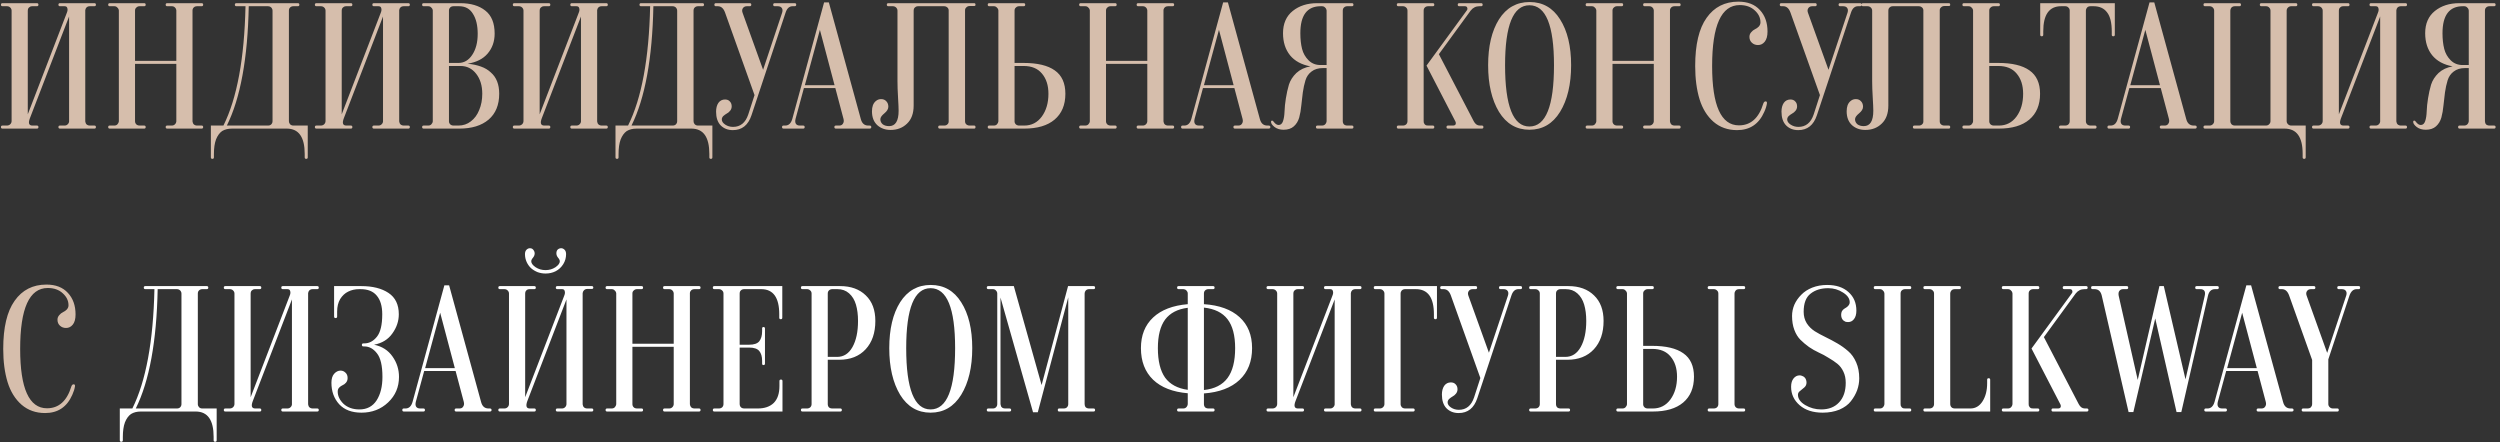
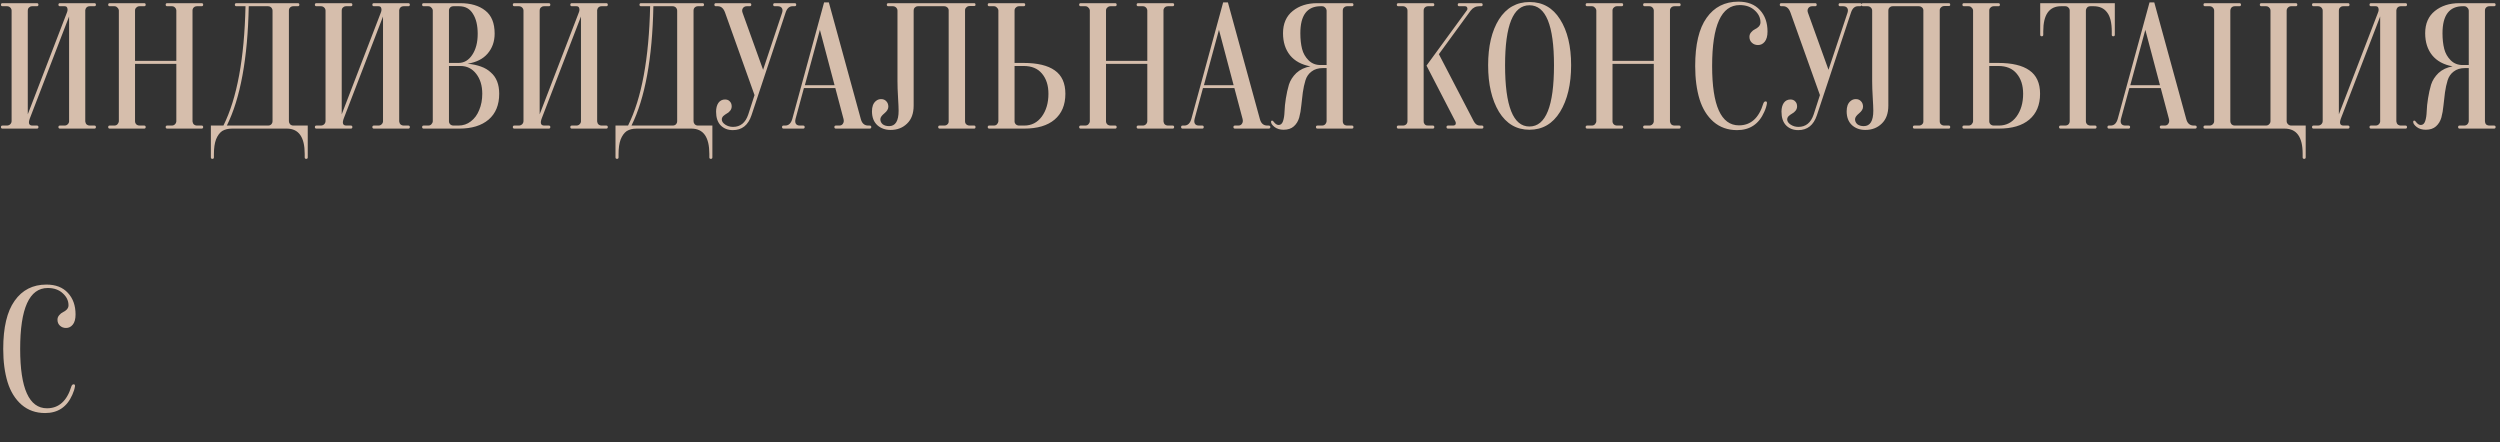
<svg xmlns="http://www.w3.org/2000/svg" width="486" height="86" viewBox="0 0 486 86" fill="none">
  <rect x="0" y="0" width="486" height="86" fill="#333333" stroke="none" />
  <path d="M18.351 24.408C18.548 24.408 18.647 24.507 18.647 24.704C18.647 24.901 18.548 25 18.351 25H16.575H11.654C11.457 25 11.358 24.901 11.358 24.704C11.358 24.507 11.457 24.408 11.654 24.408H12.542C12.789 24.408 12.986 24.334 13.134 24.186C13.307 24.038 13.405 23.853 13.43 23.631V3.207L5.808 23.002C5.463 23.915 5.611 24.383 6.252 24.408H6.289H7.177C7.374 24.408 7.473 24.507 7.473 24.704C7.473 24.901 7.374 25 7.177 25H0.48C0.283 25 0.184 24.901 0.184 24.704C0.184 24.507 0.283 24.408 0.48 24.408H1.331C1.602 24.408 1.824 24.322 1.997 24.149C2.17 23.976 2.256 23.767 2.256 23.52V2.06C2.256 1.838 2.17 1.641 1.997 1.468C1.824 1.295 1.602 1.209 1.331 1.209H0.48C0.283 1.209 0.184 1.11 0.184 0.913C0.184 0.716 0.283 0.617 0.48 0.617H7.177C7.374 0.617 7.473 0.716 7.473 0.913C7.473 1.11 7.374 1.209 7.177 1.209H6.289C6.141 1.209 6.005 1.234 5.882 1.283C5.783 1.332 5.697 1.394 5.623 1.468C5.549 1.542 5.487 1.641 5.438 1.764C5.413 1.863 5.401 1.961 5.401 2.06V22.225L12.986 2.504C13.134 2.159 13.171 1.863 13.097 1.616C13.048 1.345 12.863 1.209 12.542 1.209H11.654C11.457 1.209 11.358 1.11 11.358 0.913C11.358 0.716 11.457 0.617 11.654 0.617H13.43H18.351C18.548 0.617 18.647 0.716 18.647 0.913C18.647 1.11 18.548 1.209 18.351 1.209H17.463C17.216 1.209 17.007 1.283 16.834 1.431C16.686 1.579 16.6 1.764 16.575 1.986V23.594C16.6 23.841 16.686 24.038 16.834 24.186C17.007 24.334 17.216 24.408 17.463 24.408H18.351ZM39.2 24.408C39.397 24.408 39.496 24.507 39.496 24.704C39.496 24.901 39.397 25 39.2 25H37.424H32.503C32.305 25 32.207 24.901 32.207 24.704C32.207 24.507 32.305 24.408 32.503 24.408H33.391C33.637 24.408 33.835 24.334 33.983 24.186C34.155 24.038 34.254 23.841 34.279 23.594V12.42H26.25V13.456V23.594C26.25 23.742 26.287 23.878 26.361 24.001C26.435 24.124 26.533 24.223 26.657 24.297C26.805 24.371 26.965 24.408 27.138 24.408H28.026C28.223 24.408 28.322 24.507 28.322 24.704C28.322 24.901 28.223 25 28.026 25H21.329C21.131 25 21.033 24.901 21.033 24.704C21.033 24.507 21.131 24.408 21.329 24.408H22.217C22.463 24.408 22.661 24.334 22.809 24.186C22.981 24.013 23.08 23.816 23.105 23.594V2.023C23.08 1.801 22.981 1.616 22.809 1.468C22.661 1.295 22.463 1.209 22.217 1.209H21.329C21.131 1.209 21.033 1.11 21.033 0.913C21.033 0.716 21.131 0.617 21.329 0.617H28.026C28.223 0.617 28.322 0.716 28.322 0.913C28.322 1.11 28.223 1.209 28.026 1.209H27.138C26.891 1.209 26.681 1.295 26.509 1.468C26.336 1.616 26.25 1.801 26.25 2.023V11.828H34.279V2.023C34.254 1.776 34.155 1.579 33.983 1.431C33.835 1.283 33.637 1.209 33.391 1.209H32.503C32.305 1.209 32.207 1.11 32.207 0.913C32.207 0.716 32.305 0.617 32.503 0.617H34.279H39.2C39.397 0.617 39.496 0.716 39.496 0.913C39.496 1.11 39.397 1.209 39.2 1.209H38.312C38.139 1.209 37.979 1.246 37.831 1.32C37.707 1.394 37.609 1.493 37.535 1.616C37.461 1.739 37.424 1.863 37.424 1.986V23.594C37.448 23.841 37.535 24.038 37.683 24.186C37.855 24.334 38.065 24.408 38.312 24.408H39.2ZM59.826 24.408V29.958V30.587C59.826 30.784 59.728 30.883 59.53 30.883C59.333 30.883 59.234 30.784 59.234 30.587V29.921C59.234 26.665 58.087 25.025 55.793 25H45.1C44.336 25 43.694 25.16 43.176 25.481C42.683 25.826 42.288 26.369 41.992 27.109C41.721 27.849 41.585 28.799 41.585 29.958V30.587C41.585 30.784 41.487 30.883 41.289 30.883C41.092 30.883 40.993 30.784 40.993 30.587V29.292V24.408H43.435C46.075 19.105 47.505 11.372 47.727 1.209H45.951C45.754 1.209 45.655 1.11 45.655 0.913C45.655 0.716 45.754 0.617 45.951 0.617H57.902C58.1 0.617 58.198 0.716 58.198 0.913C58.198 1.11 58.1 1.209 57.902 1.209H57.051C56.78 1.209 56.558 1.295 56.385 1.468C56.237 1.616 56.163 1.813 56.163 2.06V23.557C56.163 23.779 56.237 23.976 56.385 24.149C56.558 24.322 56.768 24.408 57.014 24.408H59.826ZM52.093 24.408C52.365 24.408 52.574 24.334 52.722 24.186C52.895 24.013 52.981 23.804 52.981 23.557V2.06C52.981 1.912 52.944 1.776 52.87 1.653C52.796 1.505 52.685 1.394 52.537 1.32C52.414 1.246 52.266 1.209 52.093 1.209H48.356C48.159 11.347 46.741 19.08 44.101 24.408H45.729H52.093ZM79.379 24.408C79.577 24.408 79.675 24.507 79.675 24.704C79.675 24.901 79.577 25 79.379 25H77.603H72.682C72.485 25 72.386 24.901 72.386 24.704C72.386 24.507 72.485 24.408 72.682 24.408H73.57C73.817 24.408 74.014 24.334 74.162 24.186C74.335 24.038 74.434 23.853 74.458 23.631V3.207L66.836 23.002C66.491 23.915 66.639 24.383 67.28 24.408H67.317H68.205C68.403 24.408 68.501 24.507 68.501 24.704C68.501 24.901 68.403 25 68.205 25H61.508C61.311 25 61.212 24.901 61.212 24.704C61.212 24.507 61.311 24.408 61.508 24.408H62.359C62.631 24.408 62.853 24.322 63.025 24.149C63.198 23.976 63.284 23.767 63.284 23.52V2.06C63.284 1.838 63.198 1.641 63.025 1.468C62.853 1.295 62.631 1.209 62.359 1.209H61.508C61.311 1.209 61.212 1.11 61.212 0.913C61.212 0.716 61.311 0.617 61.508 0.617H68.205C68.403 0.617 68.501 0.716 68.501 0.913C68.501 1.11 68.403 1.209 68.205 1.209H67.317C67.169 1.209 67.034 1.234 66.91 1.283C66.812 1.332 66.725 1.394 66.651 1.468C66.577 1.542 66.516 1.641 66.466 1.764C66.442 1.863 66.429 1.961 66.429 2.06V22.225L74.014 2.504C74.162 2.159 74.199 1.863 74.125 1.616C74.076 1.345 73.891 1.209 73.57 1.209H72.682C72.485 1.209 72.386 1.11 72.386 0.913C72.386 0.716 72.485 0.617 72.682 0.617H74.458H79.379C79.577 0.617 79.675 0.716 79.675 0.913C79.675 1.11 79.577 1.209 79.379 1.209H78.491C78.245 1.209 78.035 1.283 77.862 1.431C77.714 1.579 77.628 1.764 77.603 1.986V23.594C77.628 23.841 77.714 24.038 77.862 24.186C78.035 24.334 78.245 24.408 78.491 24.408H79.379ZM90.904 12.383C91.891 12.482 92.754 12.667 93.494 12.938C94.259 13.209 94.9 13.592 95.418 14.085C95.961 14.554 96.368 15.133 96.639 15.824C96.91 16.515 97.046 17.316 97.046 18.229C97.046 20.4 96.355 22.077 94.974 23.261C93.593 24.42 91.706 25 89.313 25H82.357C82.16 25 82.061 24.901 82.061 24.704C82.061 24.507 82.16 24.408 82.357 24.408H83.245C83.492 24.408 83.689 24.334 83.837 24.186C84.01 24.013 84.108 23.816 84.133 23.594V12.161V2.023C84.108 1.801 84.01 1.616 83.837 1.468C83.689 1.295 83.492 1.209 83.245 1.209H82.357C82.16 1.209 82.061 1.11 82.061 0.913C82.061 0.716 82.16 0.617 82.357 0.617H89.461C91.508 0.617 93.136 1.098 94.345 2.06C95.554 2.997 96.158 4.49 96.158 6.537C96.158 8.066 95.702 9.361 94.789 10.422C93.901 11.458 92.606 12.112 90.904 12.383ZM88.166 1.209C87.993 1.209 87.833 1.246 87.685 1.32C87.562 1.394 87.463 1.493 87.389 1.616C87.315 1.739 87.278 1.875 87.278 2.023V12.235H89.128C90.213 12.235 91.101 11.717 91.792 10.681C92.507 9.62 92.865 8.251 92.865 6.574C92.865 4.946 92.557 3.651 91.94 2.689C91.348 1.702 90.448 1.209 89.239 1.209H88.166ZM89.128 24.408C90.041 24.408 90.842 24.137 91.533 23.594C92.248 23.051 92.791 22.311 93.161 21.374C93.556 20.437 93.753 19.388 93.753 18.229C93.753 16.65 93.358 15.355 92.569 14.344C91.78 13.333 90.768 12.827 89.535 12.827H87.278V23.594C87.278 23.816 87.364 24.013 87.537 24.186C87.71 24.334 87.919 24.408 88.166 24.408H89.128ZM117.861 24.408C118.058 24.408 118.157 24.507 118.157 24.704C118.157 24.901 118.058 25 117.861 25H116.085H111.164C110.966 25 110.868 24.901 110.868 24.704C110.868 24.507 110.966 24.408 111.164 24.408H112.052C112.298 24.408 112.496 24.334 112.644 24.186C112.816 24.038 112.915 23.853 112.94 23.631V3.207L105.318 23.002C104.972 23.915 105.12 24.383 105.762 24.408H105.799H106.687C106.884 24.408 106.983 24.507 106.983 24.704C106.983 24.901 106.884 25 106.687 25H99.99C99.792 25 99.694 24.901 99.694 24.704C99.694 24.507 99.792 24.408 99.99 24.408H100.841C101.112 24.408 101.334 24.322 101.507 24.149C101.679 23.976 101.766 23.767 101.766 23.52V2.06C101.766 1.838 101.679 1.641 101.507 1.468C101.334 1.295 101.112 1.209 100.841 1.209H99.99C99.792 1.209 99.694 1.11 99.694 0.913C99.694 0.716 99.792 0.617 99.99 0.617H106.687C106.884 0.617 106.983 0.716 106.983 0.913C106.983 1.11 106.884 1.209 106.687 1.209H105.799C105.651 1.209 105.515 1.234 105.392 1.283C105.293 1.332 105.207 1.394 105.133 1.468C105.059 1.542 104.997 1.641 104.948 1.764C104.923 1.863 104.911 1.961 104.911 2.06V22.225L112.496 2.504C112.644 2.159 112.681 1.863 112.607 1.616C112.557 1.345 112.372 1.209 112.052 1.209H111.164C110.966 1.209 110.868 1.11 110.868 0.913C110.868 0.716 110.966 0.617 111.164 0.617H112.94H117.861C118.058 0.617 118.157 0.716 118.157 0.913C118.157 1.11 118.058 1.209 117.861 1.209H116.973C116.726 1.209 116.516 1.283 116.344 1.431C116.196 1.579 116.109 1.764 116.085 1.986V23.594C116.109 23.841 116.196 24.038 116.344 24.186C116.516 24.334 116.726 24.408 116.973 24.408H117.861ZM138.487 24.408V29.958V30.587C138.487 30.784 138.389 30.883 138.191 30.883C137.994 30.883 137.895 30.784 137.895 30.587V29.921C137.895 26.665 136.748 25.025 134.454 25H123.761C122.997 25 122.355 25.16 121.837 25.481C121.344 25.826 120.949 26.369 120.653 27.109C120.382 27.849 120.246 28.799 120.246 29.958V30.587C120.246 30.784 120.148 30.883 119.95 30.883C119.753 30.883 119.654 30.784 119.654 30.587V29.292V24.408H122.096C124.736 19.105 126.166 11.372 126.388 1.209H124.612C124.415 1.209 124.316 1.11 124.316 0.913C124.316 0.716 124.415 0.617 124.612 0.617H136.563C136.761 0.617 136.859 0.716 136.859 0.913C136.859 1.11 136.761 1.209 136.563 1.209H135.712C135.441 1.209 135.219 1.295 135.046 1.468C134.898 1.616 134.824 1.813 134.824 2.06V23.557C134.824 23.779 134.898 23.976 135.046 24.149C135.219 24.322 135.429 24.408 135.675 24.408H138.487ZM130.754 24.408C131.026 24.408 131.235 24.334 131.383 24.186C131.556 24.013 131.642 23.804 131.642 23.557V2.06C131.642 1.912 131.605 1.776 131.531 1.653C131.457 1.505 131.346 1.394 131.198 1.32C131.075 1.246 130.927 1.209 130.754 1.209H127.017C126.82 11.347 125.402 19.08 122.762 24.408H124.39H130.754ZM142.463 25.296C141.501 25.296 140.712 24.988 140.095 24.371C139.503 23.754 139.207 22.866 139.207 21.707C139.207 21.016 139.355 20.449 139.651 20.005C139.972 19.561 140.404 19.339 140.946 19.339C141.341 19.339 141.649 19.462 141.871 19.709C142.118 19.956 142.241 20.276 142.241 20.671C142.241 20.992 142.143 21.275 141.945 21.522C141.748 21.769 141.526 21.954 141.279 22.077C141.057 22.2 140.835 22.361 140.613 22.558C140.416 22.755 140.317 22.977 140.317 23.224C140.317 23.594 140.539 23.927 140.983 24.223C141.427 24.519 141.933 24.667 142.5 24.667C143.931 24.667 144.918 23.865 145.46 22.262L146.681 18.488L140.946 2.43C140.65 1.616 140.182 1.209 139.54 1.209H139.17C138.973 1.209 138.874 1.11 138.874 0.913C138.874 0.716 138.973 0.617 139.17 0.617H145.756C145.954 0.617 146.052 0.716 146.052 0.913C146.052 1.11 145.954 1.209 145.756 1.209H145.201C144.856 1.209 144.597 1.332 144.424 1.579C144.252 1.826 144.227 2.122 144.35 2.467L148.346 13.567L152.046 2.467C152.17 2.072 152.145 1.764 151.972 1.542C151.824 1.32 151.553 1.209 151.158 1.209H150.603C150.406 1.209 150.307 1.11 150.307 0.913C150.307 0.716 150.406 0.617 150.603 0.617H154.488C154.686 0.617 154.784 0.716 154.784 0.913C154.784 1.11 154.686 1.209 154.488 1.209H154.081C153.44 1.209 152.984 1.628 152.712 2.467L146.089 22.41C145.448 24.334 144.239 25.296 142.463 25.296ZM169.046 24.408C169.268 24.408 169.379 24.507 169.379 24.704C169.379 24.901 169.268 25 169.046 25H162.497C162.3 25 162.201 24.901 162.201 24.704C162.201 24.507 162.3 24.408 162.497 24.408H163.163C163.484 24.408 163.718 24.285 163.866 24.038C164.039 23.791 164.076 23.483 163.977 23.113L162.386 17.119H156.281L154.653 23.113C154.554 23.532 154.579 23.853 154.727 24.075C154.875 24.297 155.134 24.408 155.504 24.408H156.133C156.33 24.408 156.429 24.507 156.429 24.704C156.429 24.901 156.33 25 156.133 25H152.322C152.125 25 152.026 24.901 152.026 24.704C152.026 24.507 152.125 24.408 152.322 24.408H152.655C153.321 24.408 153.777 23.976 154.024 23.113L160.203 0.469H161.128L167.344 23.15C167.566 23.989 168.047 24.408 168.787 24.408H169.046ZM156.466 16.564H162.238L159.389 5.797L156.466 16.564ZM189.38 24.408C189.552 24.408 189.639 24.507 189.639 24.704C189.639 24.901 189.552 25 189.38 25H187.604H182.683C182.485 25 182.387 24.901 182.387 24.704C182.387 24.507 182.485 24.408 182.683 24.408H183.534C183.805 24.408 184.015 24.334 184.163 24.186C184.335 24.038 184.422 23.853 184.422 23.631V1.986C184.422 1.863 184.385 1.739 184.311 1.616C184.237 1.493 184.126 1.394 183.978 1.32C183.854 1.246 183.706 1.209 183.534 1.209H178.502C178.354 1.209 178.218 1.234 178.095 1.283C177.996 1.332 177.91 1.394 177.836 1.468C177.762 1.542 177.7 1.641 177.651 1.764C177.626 1.863 177.614 1.961 177.614 2.06V20.523C177.614 22.052 177.182 23.224 176.319 24.038C175.48 24.852 174.419 25.259 173.137 25.259C172.101 25.259 171.237 24.951 170.547 24.334C169.856 23.693 169.511 22.792 169.511 21.633C169.511 21.189 169.572 20.794 169.696 20.449C169.844 20.079 170.053 19.795 170.325 19.598C170.596 19.376 170.917 19.265 171.287 19.265C171.706 19.265 172.039 19.401 172.286 19.672C172.557 19.943 172.693 20.301 172.693 20.745C172.693 21.189 172.434 21.621 171.916 22.04C171.398 22.459 171.139 22.842 171.139 23.187C171.139 23.557 171.287 23.878 171.583 24.149C171.903 24.396 172.323 24.519 172.841 24.519C174.074 24.519 174.691 23.52 174.691 21.522C174.691 21.029 174.654 20.178 174.58 18.969C174.506 17.76 174.469 16.687 174.469 15.75V2.06C174.469 1.838 174.382 1.641 174.21 1.468C174.037 1.295 173.815 1.209 173.544 1.209H172.693C172.495 1.209 172.397 1.11 172.397 0.913C172.397 0.716 172.495 0.617 172.693 0.617H184.422H189.38C189.552 0.617 189.639 0.716 189.639 0.913C189.639 1.086 189.552 1.172 189.38 1.172H188.492C188.245 1.172 188.035 1.258 187.863 1.431C187.69 1.579 187.604 1.764 187.604 1.986V23.594C187.604 23.841 187.69 24.038 187.863 24.186C188.035 24.334 188.245 24.408 188.492 24.408H189.38ZM198.969 12.235C201.658 12.235 203.68 12.716 205.037 13.678C206.418 14.64 207.109 16.157 207.109 18.229C207.109 20.4 206.406 22.077 205 23.261C203.619 24.42 201.658 25 199.117 25H192.309C192.112 25 192.013 24.901 192.013 24.704C192.013 24.507 192.112 24.408 192.309 24.408H193.197C193.444 24.408 193.641 24.334 193.789 24.186C193.962 24.013 194.06 23.816 194.085 23.594V2.023C194.06 1.801 193.962 1.616 193.789 1.468C193.641 1.295 193.444 1.209 193.197 1.209H192.309C192.112 1.209 192.013 1.11 192.013 0.913C192.013 0.716 192.112 0.617 192.309 0.617H199.006C199.203 0.617 199.302 0.716 199.302 0.913C199.302 1.11 199.203 1.209 199.006 1.209H198.118C197.871 1.209 197.662 1.295 197.489 1.468C197.316 1.616 197.23 1.801 197.23 2.023V12.235H198.969ZM199.117 24.408C200.523 24.408 201.658 23.828 202.521 22.669C203.384 21.485 203.816 20.005 203.816 18.229C203.816 16.601 203.397 15.294 202.558 14.307C201.744 13.32 200.56 12.827 199.006 12.827H197.23V23.594C197.23 23.816 197.316 24.013 197.489 24.186C197.662 24.334 197.871 24.408 198.118 24.408H199.117ZM227.957 24.408C228.155 24.408 228.253 24.507 228.253 24.704C228.253 24.901 228.155 25 227.957 25H226.181H221.26C221.063 25 220.964 24.901 220.964 24.704C220.964 24.507 221.063 24.408 221.26 24.408H222.148C222.395 24.408 222.592 24.334 222.74 24.186C222.913 24.038 223.012 23.841 223.036 23.594V12.42H215.007V13.456V23.594C215.007 23.742 215.044 23.878 215.118 24.001C215.192 24.124 215.291 24.223 215.414 24.297C215.562 24.371 215.723 24.408 215.895 24.408H216.783C216.981 24.408 217.079 24.507 217.079 24.704C217.079 24.901 216.981 25 216.783 25H210.086C209.889 25 209.79 24.901 209.79 24.704C209.79 24.507 209.889 24.408 210.086 24.408H210.974C211.221 24.408 211.418 24.334 211.566 24.186C211.739 24.013 211.838 23.816 211.862 23.594V2.023C211.838 1.801 211.739 1.616 211.566 1.468C211.418 1.295 211.221 1.209 210.974 1.209H210.086C209.889 1.209 209.79 1.11 209.79 0.913C209.79 0.716 209.889 0.617 210.086 0.617H216.783C216.981 0.617 217.079 0.716 217.079 0.913C217.079 1.11 216.981 1.209 216.783 1.209H215.895C215.649 1.209 215.439 1.295 215.266 1.468C215.094 1.616 215.007 1.801 215.007 2.023V11.828H223.036V2.023C223.012 1.776 222.913 1.579 222.74 1.431C222.592 1.283 222.395 1.209 222.148 1.209H221.26C221.063 1.209 220.964 1.11 220.964 0.913C220.964 0.716 221.063 0.617 221.26 0.617H223.036H227.957C228.155 0.617 228.253 0.716 228.253 0.913C228.253 1.11 228.155 1.209 227.957 1.209H227.069C226.897 1.209 226.736 1.246 226.588 1.32C226.465 1.394 226.366 1.493 226.292 1.616C226.218 1.739 226.181 1.863 226.181 1.986V23.594C226.206 23.841 226.292 24.038 226.44 24.186C226.613 24.334 226.823 24.408 227.069 24.408H227.957ZM246.623 24.408C246.845 24.408 246.956 24.507 246.956 24.704C246.956 24.901 246.845 25 246.623 25H240.074C239.877 25 239.778 24.901 239.778 24.704C239.778 24.507 239.877 24.408 240.074 24.408H240.74C241.061 24.408 241.295 24.285 241.443 24.038C241.616 23.791 241.653 23.483 241.554 23.113L239.963 17.119H233.858L232.23 23.113C232.131 23.532 232.156 23.853 232.304 24.075C232.452 24.297 232.711 24.408 233.081 24.408H233.71C233.907 24.408 234.006 24.507 234.006 24.704C234.006 24.901 233.907 25 233.71 25H229.899C229.702 25 229.603 24.901 229.603 24.704C229.603 24.507 229.702 24.408 229.899 24.408H230.232C230.898 24.408 231.354 23.976 231.601 23.113L237.78 0.469H238.705L244.921 23.15C245.143 23.989 245.624 24.408 246.364 24.408H246.623ZM234.043 16.564H239.815L236.966 5.797L234.043 16.564ZM262.813 24.408C263.01 24.408 263.109 24.507 263.109 24.704C263.109 24.901 263.01 25 262.813 25H256.116C255.919 25 255.82 24.901 255.82 24.704C255.82 24.507 255.919 24.408 256.116 24.408H256.967C257.238 24.408 257.448 24.334 257.596 24.186C257.769 24.013 257.867 23.804 257.892 23.557V13.234H257.189C256.276 13.234 255.536 13.456 254.969 13.9C254.402 14.319 254.007 14.887 253.785 15.602C253.563 16.317 253.39 17.107 253.267 17.97C253.168 18.809 253.07 19.66 252.971 20.523C252.897 21.362 252.761 22.139 252.564 22.854C252.367 23.545 252.021 24.112 251.528 24.556C251.035 25 250.369 25.222 249.53 25.222C248.839 25.222 248.26 25.049 247.791 24.704C247.322 24.334 247.088 24.001 247.088 23.705C247.088 23.532 247.162 23.446 247.31 23.446C247.409 23.446 247.569 23.594 247.791 23.89C248.038 24.161 248.297 24.297 248.568 24.297C248.963 24.297 249.246 24.05 249.419 23.557C249.592 23.039 249.69 22.398 249.715 21.633C249.74 20.868 249.826 20.03 249.974 19.117C250.122 18.18 250.319 17.292 250.566 16.453C250.837 15.614 251.318 14.862 252.009 14.196C252.724 13.53 253.637 13.098 254.747 12.901C253.02 12.58 251.701 11.865 250.788 10.755C249.875 9.62 249.419 8.19 249.419 6.463C249.419 4.588 250.048 3.145 251.306 2.134C252.564 1.123 254.143 0.617 256.042 0.617H262.813C263.01 0.617 263.109 0.716 263.109 0.913C263.109 1.11 263.01 1.209 262.813 1.209H261.925C261.654 1.209 261.432 1.295 261.259 1.468C261.111 1.616 261.037 1.813 261.037 2.06V23.557C261.037 23.804 261.111 24.013 261.259 24.186C261.432 24.334 261.654 24.408 261.925 24.408H262.813ZM256.708 12.642H257.892V2.06C257.867 1.813 257.769 1.616 257.596 1.468C257.448 1.295 257.238 1.209 256.967 1.209H256.745C254.106 1.209 252.786 2.96 252.786 6.463C252.786 7.598 252.897 8.609 253.119 9.497C253.341 10.36 253.76 11.1 254.377 11.717C254.994 12.334 255.771 12.642 256.708 12.642ZM278.534 24.408C278.732 24.408 278.83 24.507 278.83 24.704C278.83 24.901 278.732 25 278.534 25H271.837C271.64 25 271.541 24.901 271.541 24.704C271.541 24.507 271.64 24.408 271.837 24.408H272.725C272.972 24.408 273.182 24.334 273.354 24.186C273.527 24.013 273.613 23.804 273.613 23.557V2.06C273.613 1.813 273.527 1.616 273.354 1.468C273.182 1.295 272.972 1.209 272.725 1.209H271.837C271.64 1.209 271.541 1.11 271.541 0.913C271.541 0.716 271.64 0.617 271.837 0.617H278.534C278.732 0.617 278.83 0.716 278.83 0.913C278.83 1.11 278.732 1.209 278.534 1.209H277.646C277.375 1.209 277.153 1.295 276.98 1.468C276.832 1.616 276.758 1.813 276.758 2.06V23.557C276.758 23.68 276.771 23.791 276.795 23.89C276.845 23.989 276.906 24.087 276.98 24.186C277.054 24.26 277.153 24.322 277.276 24.371C277.4 24.396 277.523 24.408 277.646 24.408H278.534ZM288.08 24.408C288.278 24.408 288.376 24.507 288.376 24.704C288.376 24.901 288.278 25 288.08 25H281.494C281.297 25 281.198 24.901 281.198 24.704C281.198 24.507 281.297 24.408 281.494 24.408H282.456C282.728 24.408 282.9 24.322 282.974 24.149C283.048 23.952 283.011 23.73 282.863 23.483L277.313 12.753L285.12 2.06C285.268 1.887 285.305 1.702 285.231 1.505C285.182 1.308 285.022 1.209 284.75 1.209H283.677C283.48 1.209 283.381 1.11 283.381 0.913C283.381 0.716 283.48 0.617 283.677 0.617H287.932C288.13 0.617 288.228 0.716 288.228 0.913C288.228 1.11 288.13 1.209 287.932 1.209H287.599C286.909 1.209 286.341 1.493 285.897 2.06L279.718 10.533L286.489 23.557C286.785 24.124 287.18 24.408 287.673 24.408H288.08ZM291.402 3.762C292.833 1.517 294.818 0.395 297.359 0.395C299.9 0.395 301.873 1.517 303.279 3.762C304.71 6.007 305.425 8.979 305.425 12.679C305.425 16.379 304.71 19.401 303.279 21.744C301.848 24.063 299.863 25.222 297.322 25.222C294.806 25.222 292.833 24.063 291.402 21.744C289.996 19.401 289.293 16.379 289.293 12.679C289.293 8.979 289.996 6.007 291.402 3.762ZM292.586 12.679C292.586 20.622 294.165 24.593 297.322 24.593C300.504 24.593 302.095 20.622 302.095 12.679C302.095 4.909 300.504 1.024 297.322 1.024C294.165 1.024 292.586 4.909 292.586 12.679ZM326.419 24.408C326.617 24.408 326.715 24.507 326.715 24.704C326.715 24.901 326.617 25 326.419 25H324.643H319.722C319.525 25 319.426 24.901 319.426 24.704C319.426 24.507 319.525 24.408 319.722 24.408H320.61C320.857 24.408 321.054 24.334 321.202 24.186C321.375 24.038 321.474 23.841 321.498 23.594V12.42H313.469V13.456V23.594C313.469 23.742 313.506 23.878 313.58 24.001C313.654 24.124 313.753 24.223 313.876 24.297C314.024 24.371 314.185 24.408 314.357 24.408H315.245C315.443 24.408 315.541 24.507 315.541 24.704C315.541 24.901 315.443 25 315.245 25H308.548C308.351 25 308.252 24.901 308.252 24.704C308.252 24.507 308.351 24.408 308.548 24.408H309.436C309.683 24.408 309.88 24.334 310.028 24.186C310.201 24.013 310.3 23.816 310.324 23.594V2.023C310.3 1.801 310.201 1.616 310.028 1.468C309.88 1.295 309.683 1.209 309.436 1.209H308.548C308.351 1.209 308.252 1.11 308.252 0.913C308.252 0.716 308.351 0.617 308.548 0.617H315.245C315.443 0.617 315.541 0.716 315.541 0.913C315.541 1.11 315.443 1.209 315.245 1.209H314.357C314.111 1.209 313.901 1.295 313.728 1.468C313.556 1.616 313.469 1.801 313.469 2.023V11.828H321.498V2.023C321.474 1.776 321.375 1.579 321.202 1.431C321.054 1.283 320.857 1.209 320.61 1.209H319.722C319.525 1.209 319.426 1.11 319.426 0.913C319.426 0.716 319.525 0.617 319.722 0.617H321.498H326.419C326.617 0.617 326.715 0.716 326.715 0.913C326.715 1.11 326.617 1.209 326.419 1.209H325.531C325.359 1.209 325.198 1.246 325.05 1.32C324.927 1.394 324.828 1.493 324.754 1.616C324.68 1.739 324.643 1.863 324.643 1.986V23.594C324.668 23.841 324.754 24.038 324.902 24.186C325.075 24.334 325.285 24.408 325.531 24.408H326.419ZM337.685 25.296C335.884 25.296 334.355 24.753 333.097 23.668C331.864 22.583 330.963 21.127 330.396 19.302C329.829 17.452 329.545 15.294 329.545 12.827C329.545 8.658 330.285 5.538 331.765 3.466C333.245 1.369 335.305 0.321 337.944 0.321C339.745 0.321 341.138 0.864 342.125 1.949C343.112 3.01 343.605 4.403 343.605 6.13C343.605 7.018 343.42 7.684 343.05 8.128C342.705 8.547 342.273 8.757 341.755 8.757C341.286 8.757 340.892 8.609 340.571 8.313C340.25 8.017 340.09 7.635 340.09 7.166C340.09 6.821 340.201 6.525 340.423 6.278C340.645 6.007 340.892 5.809 341.163 5.686C341.434 5.563 341.681 5.39 341.903 5.168C342.125 4.921 342.236 4.65 342.236 4.354C342.236 3.466 341.866 2.689 341.126 2.023C340.386 1.332 339.412 0.987 338.203 0.987C334.626 0.987 332.838 4.934 332.838 12.827C332.838 20.523 334.577 24.371 338.055 24.371C340.349 24.371 341.928 22.953 342.791 20.116C342.89 19.845 343.038 19.709 343.235 19.709C343.432 19.709 343.519 19.832 343.494 20.079C343.42 20.597 343.247 21.152 342.976 21.744C341.94 24.112 340.176 25.296 337.685 25.296ZM349.577 25.296C348.615 25.296 347.825 24.988 347.209 24.371C346.617 23.754 346.321 22.866 346.321 21.707C346.321 21.016 346.469 20.449 346.765 20.005C347.085 19.561 347.517 19.339 348.06 19.339C348.454 19.339 348.763 19.462 348.985 19.709C349.231 19.956 349.355 20.276 349.355 20.671C349.355 20.992 349.256 21.275 349.059 21.522C348.861 21.769 348.639 21.954 348.393 22.077C348.171 22.2 347.949 22.361 347.727 22.558C347.529 22.755 347.431 22.977 347.431 23.224C347.431 23.594 347.653 23.927 348.097 24.223C348.541 24.519 349.046 24.667 349.614 24.667C351.044 24.667 352.031 23.865 352.574 22.262L353.795 18.488L348.06 2.43C347.764 1.616 347.295 1.209 346.654 1.209H346.284C346.086 1.209 345.988 1.11 345.988 0.913C345.988 0.716 346.086 0.617 346.284 0.617H352.87C353.067 0.617 353.166 0.716 353.166 0.913C353.166 1.11 353.067 1.209 352.87 1.209H352.315C351.969 1.209 351.71 1.332 351.538 1.579C351.365 1.826 351.34 2.122 351.464 2.467L355.46 13.567L359.16 2.467C359.283 2.072 359.258 1.764 359.086 1.542C358.938 1.32 358.666 1.209 358.272 1.209H357.717C357.519 1.209 357.421 1.11 357.421 0.913C357.421 0.716 357.519 0.617 357.717 0.617H361.602C361.799 0.617 361.898 0.716 361.898 0.913C361.898 1.11 361.799 1.209 361.602 1.209H361.195C360.553 1.209 360.097 1.628 359.826 2.467L353.203 22.41C352.561 24.334 351.353 25.296 349.577 25.296ZM378.86 24.408C379.033 24.408 379.119 24.507 379.119 24.704C379.119 24.901 379.033 25 378.86 25H377.084H372.163C371.966 25 371.867 24.901 371.867 24.704C371.867 24.507 371.966 24.408 372.163 24.408H373.014C373.286 24.408 373.495 24.334 373.643 24.186C373.816 24.038 373.902 23.853 373.902 23.631V1.986C373.902 1.863 373.865 1.739 373.791 1.616C373.717 1.493 373.606 1.394 373.458 1.32C373.335 1.246 373.187 1.209 373.014 1.209H367.982C367.834 1.209 367.699 1.234 367.575 1.283C367.477 1.332 367.39 1.394 367.316 1.468C367.242 1.542 367.181 1.641 367.131 1.764C367.107 1.863 367.094 1.961 367.094 2.06V20.523C367.094 22.052 366.663 23.224 365.799 24.038C364.961 24.852 363.9 25.259 362.617 25.259C361.581 25.259 360.718 24.951 360.027 24.334C359.337 23.693 358.991 22.792 358.991 21.633C358.991 21.189 359.053 20.794 359.176 20.449C359.324 20.079 359.534 19.795 359.805 19.598C360.077 19.376 360.397 19.265 360.767 19.265C361.187 19.265 361.52 19.401 361.766 19.672C362.038 19.943 362.173 20.301 362.173 20.745C362.173 21.189 361.914 21.621 361.396 22.04C360.878 22.459 360.619 22.842 360.619 23.187C360.619 23.557 360.767 23.878 361.063 24.149C361.384 24.396 361.803 24.519 362.321 24.519C363.555 24.519 364.171 23.52 364.171 21.522C364.171 21.029 364.134 20.178 364.06 18.969C363.986 17.76 363.949 16.687 363.949 15.75V2.06C363.949 1.838 363.863 1.641 363.69 1.468C363.518 1.295 363.296 1.209 363.024 1.209H362.173C361.976 1.209 361.877 1.11 361.877 0.913C361.877 0.716 361.976 0.617 362.173 0.617H373.902H378.86C379.033 0.617 379.119 0.716 379.119 0.913C379.119 1.086 379.033 1.172 378.86 1.172H377.972C377.726 1.172 377.516 1.258 377.343 1.431C377.171 1.579 377.084 1.764 377.084 1.986V23.594C377.084 23.841 377.171 24.038 377.343 24.186C377.516 24.334 377.726 24.408 377.972 24.408H378.86ZM388.45 12.235C391.138 12.235 393.161 12.716 394.518 13.678C395.899 14.64 396.59 16.157 396.59 18.229C396.59 20.4 395.887 22.077 394.481 23.261C393.099 24.42 391.138 25 388.598 25H381.79C381.592 25 381.494 24.901 381.494 24.704C381.494 24.507 381.592 24.408 381.79 24.408H382.678C382.924 24.408 383.122 24.334 383.27 24.186C383.442 24.013 383.541 23.816 383.566 23.594V2.023C383.541 1.801 383.442 1.616 383.27 1.468C383.122 1.295 382.924 1.209 382.678 1.209H381.79C381.592 1.209 381.494 1.11 381.494 0.913C381.494 0.716 381.592 0.617 381.79 0.617H388.487C388.684 0.617 388.783 0.716 388.783 0.913C388.783 1.11 388.684 1.209 388.487 1.209H387.599C387.352 1.209 387.142 1.295 386.97 1.468C386.797 1.616 386.711 1.801 386.711 2.023V12.235H388.45ZM388.598 24.408C390.004 24.408 391.138 23.828 392.002 22.669C392.865 21.485 393.297 20.005 393.297 18.229C393.297 16.601 392.877 15.294 392.039 14.307C391.225 13.32 390.041 12.827 388.487 12.827H386.711V23.594C386.711 23.816 386.797 24.013 386.97 24.186C387.142 24.334 387.352 24.408 387.599 24.408H388.598ZM411.121 5.501V6.759C411.121 6.956 411.022 7.055 410.825 7.055C410.627 7.055 410.529 6.956 410.529 6.759V6.167C410.529 4.416 410.22 3.158 409.604 2.393C409.012 1.604 408.136 1.209 406.977 1.209H406.385C406.212 1.209 406.052 1.246 405.904 1.32C405.78 1.394 405.682 1.505 405.608 1.653C405.534 1.776 405.497 1.912 405.497 2.06V12.161V23.557C405.497 23.804 405.583 24.013 405.756 24.186C405.928 24.334 406.138 24.408 406.385 24.408H407.273C407.47 24.408 407.569 24.507 407.569 24.704C407.569 24.901 407.47 25 407.273 25H400.576C400.378 25 400.28 24.901 400.28 24.704C400.28 24.507 400.378 24.408 400.576 24.408H401.464C401.735 24.408 401.945 24.334 402.093 24.186C402.265 24.013 402.352 23.804 402.352 23.557V2.06C402.352 1.813 402.265 1.616 402.093 1.468C401.945 1.295 401.735 1.209 401.464 1.209H400.687C398.368 1.209 397.209 2.837 397.209 6.093V6.759C397.209 6.956 397.11 7.055 396.913 7.055C396.715 7.055 396.617 6.956 396.617 6.759V6.13V0.617H411.121V5.501ZM426.709 24.408C426.931 24.408 427.042 24.507 427.042 24.704C427.042 24.901 426.931 25 426.709 25H420.16C419.963 25 419.864 24.901 419.864 24.704C419.864 24.507 419.963 24.408 420.16 24.408H420.826C421.147 24.408 421.381 24.285 421.529 24.038C421.702 23.791 421.739 23.483 421.64 23.113L420.049 17.119H413.944L412.316 23.113C412.217 23.532 412.242 23.853 412.39 24.075C412.538 24.297 412.797 24.408 413.167 24.408H413.796C413.993 24.408 414.092 24.507 414.092 24.704C414.092 24.901 413.993 25 413.796 25H409.985C409.788 25 409.689 24.901 409.689 24.704C409.689 24.507 409.788 24.408 409.985 24.408H410.318C410.984 24.408 411.44 23.976 411.687 23.113L417.866 0.469H418.791L425.007 23.15C425.229 23.989 425.71 24.408 426.45 24.408H426.709ZM414.129 16.564H419.901L417.052 5.797L414.129 16.564ZM448.227 24.408V29.958V30.587C448.227 30.784 448.128 30.883 447.931 30.883C447.733 30.883 447.635 30.784 447.635 30.587V29.884C447.635 26.628 446.463 25 444.12 25H428.654C428.456 25 428.358 24.901 428.358 24.704C428.358 24.507 428.456 24.408 428.654 24.408H429.542C429.788 24.408 429.998 24.322 430.171 24.149C430.343 23.976 430.43 23.779 430.43 23.557V2.06C430.43 1.838 430.343 1.641 430.171 1.468C429.998 1.295 429.788 1.209 429.542 1.209H428.654C428.456 1.209 428.358 1.11 428.358 0.913C428.358 0.716 428.456 0.617 428.654 0.617H435.351C435.548 0.617 435.647 0.716 435.647 0.913C435.647 1.11 435.548 1.209 435.351 1.209H434.463C434.191 1.209 433.969 1.295 433.797 1.468C433.649 1.641 433.575 1.838 433.575 2.06V23.557C433.575 23.779 433.649 23.976 433.797 24.149C433.969 24.322 434.191 24.408 434.463 24.408H440.494C440.765 24.408 440.975 24.322 441.123 24.149C441.295 23.976 441.382 23.779 441.382 23.557V2.06C441.382 1.838 441.295 1.641 441.123 1.468C440.975 1.295 440.765 1.209 440.494 1.209H439.606C439.408 1.209 439.31 1.11 439.31 0.913C439.31 0.716 439.408 0.617 439.606 0.617H446.303C446.5 0.617 446.599 0.716 446.599 0.913C446.599 1.11 446.5 1.209 446.303 1.209H445.415C445.168 1.209 444.958 1.295 444.786 1.468C444.613 1.641 444.527 1.838 444.527 2.06V23.557C444.527 23.779 444.613 23.976 444.786 24.149C444.958 24.322 445.168 24.408 445.415 24.408H448.227ZM467.626 24.408C467.824 24.408 467.922 24.507 467.922 24.704C467.922 24.901 467.824 25 467.626 25H465.85H460.929C460.732 25 460.633 24.901 460.633 24.704C460.633 24.507 460.732 24.408 460.929 24.408H461.817C462.064 24.408 462.261 24.334 462.409 24.186C462.582 24.038 462.681 23.853 462.705 23.631V3.207L455.083 23.002C454.738 23.915 454.886 24.383 455.527 24.408H455.564H456.452C456.65 24.408 456.748 24.507 456.748 24.704C456.748 24.901 456.65 25 456.452 25H449.755C449.558 25 449.459 24.901 449.459 24.704C449.459 24.507 449.558 24.408 449.755 24.408H450.606C450.878 24.408 451.1 24.322 451.272 24.149C451.445 23.976 451.531 23.767 451.531 23.52V2.06C451.531 1.838 451.445 1.641 451.272 1.468C451.1 1.295 450.878 1.209 450.606 1.209H449.755C449.558 1.209 449.459 1.11 449.459 0.913C449.459 0.716 449.558 0.617 449.755 0.617H456.452C456.65 0.617 456.748 0.716 456.748 0.913C456.748 1.11 456.65 1.209 456.452 1.209H455.564C455.416 1.209 455.281 1.234 455.157 1.283C455.059 1.332 454.972 1.394 454.898 1.468C454.824 1.542 454.763 1.641 454.713 1.764C454.689 1.863 454.676 1.961 454.676 2.06V22.225L462.261 2.504C462.409 2.159 462.446 1.863 462.372 1.616C462.323 1.345 462.138 1.209 461.817 1.209H460.929C460.732 1.209 460.633 1.11 460.633 0.913C460.633 0.716 460.732 0.617 460.929 0.617H462.705H467.626C467.824 0.617 467.922 0.716 467.922 0.913C467.922 1.11 467.824 1.209 467.626 1.209H466.738C466.492 1.209 466.282 1.283 466.109 1.431C465.961 1.579 465.875 1.764 465.85 1.986V23.594C465.875 23.841 465.961 24.038 466.109 24.186C466.282 24.334 466.492 24.408 466.738 24.408H467.626ZM484.849 24.408C485.046 24.408 485.145 24.507 485.145 24.704C485.145 24.901 485.046 25 484.849 25H478.152C477.955 25 477.856 24.901 477.856 24.704C477.856 24.507 477.955 24.408 478.152 24.408H479.003C479.274 24.408 479.484 24.334 479.632 24.186C479.805 24.013 479.903 23.804 479.928 23.557V13.234H479.225C478.312 13.234 477.572 13.456 477.005 13.9C476.438 14.319 476.043 14.887 475.821 15.602C475.599 16.317 475.426 17.107 475.303 17.97C475.204 18.809 475.106 19.66 475.007 20.523C474.933 21.362 474.797 22.139 474.6 22.854C474.403 23.545 474.057 24.112 473.564 24.556C473.071 25 472.405 25.222 471.566 25.222C470.875 25.222 470.296 25.049 469.827 24.704C469.358 24.334 469.124 24.001 469.124 23.705C469.124 23.532 469.198 23.446 469.346 23.446C469.445 23.446 469.605 23.594 469.827 23.89C470.074 24.161 470.333 24.297 470.604 24.297C470.999 24.297 471.282 24.05 471.455 23.557C471.628 23.039 471.726 22.398 471.751 21.633C471.776 20.868 471.862 20.03 472.01 19.117C472.158 18.18 472.355 17.292 472.602 16.453C472.873 15.614 473.354 14.862 474.045 14.196C474.76 13.53 475.673 13.098 476.783 12.901C475.056 12.58 473.737 11.865 472.824 10.755C471.911 9.62 471.455 8.19 471.455 6.463C471.455 4.588 472.084 3.145 473.342 2.134C474.6 1.123 476.179 0.617 478.078 0.617H484.849C485.046 0.617 485.145 0.716 485.145 0.913C485.145 1.11 485.046 1.209 484.849 1.209H483.961C483.69 1.209 483.468 1.295 483.295 1.468C483.147 1.616 483.073 1.813 483.073 2.06V23.557C483.073 23.804 483.147 24.013 483.295 24.186C483.468 24.334 483.69 24.408 483.961 24.408H484.849ZM478.744 12.642H479.928V2.06C479.903 1.813 479.805 1.616 479.632 1.468C479.484 1.295 479.274 1.209 479.003 1.209H478.781C476.142 1.209 474.822 2.96 474.822 6.463C474.822 7.598 474.933 8.609 475.155 9.497C475.377 10.36 475.796 11.1 476.413 11.717C477.03 12.334 477.807 12.642 478.744 12.642ZM8.768 80.296C6.967 80.296 5.438 79.753 4.18 78.668C2.947 77.583 2.046 76.127 1.479 74.302C0.912 72.452 0.628 70.294 0.628 67.827C0.628 63.658 1.368 60.538 2.848 58.466C4.328 56.369 6.388 55.321 9.027 55.321C10.828 55.321 12.221 55.864 13.208 56.949C14.195 58.01 14.688 59.403 14.688 61.13C14.688 62.018 14.503 62.684 14.133 63.128C13.788 63.547 13.356 63.757 12.838 63.757C12.369 63.757 11.975 63.609 11.654 63.313C11.333 63.017 11.173 62.635 11.173 62.166C11.173 61.821 11.284 61.525 11.506 61.278C11.728 61.007 11.975 60.809 12.246 60.686C12.517 60.563 12.764 60.39 12.986 60.168C13.208 59.921 13.319 59.65 13.319 59.354C13.319 58.466 12.949 57.689 12.209 57.023C11.469 56.332 10.495 55.987 9.286 55.987C5.709 55.987 3.921 59.934 3.921 67.827C3.921 75.523 5.66 79.371 9.138 79.371C11.432 79.371 13.011 77.953 13.874 75.116C13.973 74.845 14.121 74.709 14.318 74.709C14.515 74.709 14.602 74.832 14.577 75.079C14.503 75.597 14.33 76.152 14.059 76.744C13.023 79.112 11.259 80.296 8.768 80.296Z" fill="#D6BEAC" />
-   <path d="M42.121 79.408V84.958V85.587C42.121 85.784 42.023 85.883 41.825 85.883C41.628 85.883 41.529 85.784 41.529 85.587V84.921C41.529 81.665 40.382 80.025 38.088 80H27.395C26.631 80 25.989 80.16 25.471 80.481C24.978 80.826 24.583 81.369 24.287 82.109C24.016 82.849 23.88 83.799 23.88 84.958V85.587C23.88 85.784 23.782 85.883 23.584 85.883C23.387 85.883 23.288 85.784 23.288 85.587V84.292V79.408H25.73C28.369 74.105 29.8 66.372 30.022 56.209H28.246C28.049 56.209 27.95 56.11 27.95 55.913C27.95 55.716 28.049 55.617 28.246 55.617H40.197C40.395 55.617 40.493 55.716 40.493 55.913C40.493 56.11 40.395 56.209 40.197 56.209H39.346C39.075 56.209 38.853 56.295 38.68 56.468C38.532 56.616 38.458 56.813 38.458 57.06V78.557C38.458 78.779 38.532 78.976 38.68 79.149C38.853 79.322 39.062 79.408 39.309 79.408H42.121ZM34.388 79.408C34.66 79.408 34.869 79.334 35.017 79.186C35.19 79.013 35.276 78.804 35.276 78.557V57.06C35.276 56.912 35.239 56.776 35.165 56.653C35.091 56.505 34.98 56.394 34.832 56.32C34.709 56.246 34.561 56.209 34.388 56.209H30.651C30.454 66.347 29.035 74.08 26.396 79.408H28.024H34.388ZM61.674 79.408C61.872 79.408 61.97 79.507 61.97 79.704C61.97 79.901 61.872 80 61.674 80H59.898H54.977C54.78 80 54.681 79.901 54.681 79.704C54.681 79.507 54.78 79.408 54.977 79.408H55.865C56.112 79.408 56.309 79.334 56.457 79.186C56.63 79.038 56.729 78.853 56.753 78.631V58.207L49.131 78.002C48.786 78.915 48.934 79.383 49.575 79.408H49.612H50.5C50.698 79.408 50.796 79.507 50.796 79.704C50.796 79.901 50.698 80 50.5 80H43.803C43.606 80 43.507 79.901 43.507 79.704C43.507 79.507 43.606 79.408 43.803 79.408H44.654C44.926 79.408 45.148 79.322 45.32 79.149C45.493 78.976 45.579 78.767 45.579 78.52V57.06C45.579 56.838 45.493 56.641 45.32 56.468C45.148 56.295 44.926 56.209 44.654 56.209H43.803C43.606 56.209 43.507 56.11 43.507 55.913C43.507 55.716 43.606 55.617 43.803 55.617H50.5C50.698 55.617 50.796 55.716 50.796 55.913C50.796 56.11 50.698 56.209 50.5 56.209H49.612C49.464 56.209 49.329 56.234 49.205 56.283C49.107 56.332 49.02 56.394 48.946 56.468C48.872 56.542 48.811 56.641 48.761 56.764C48.737 56.863 48.724 56.961 48.724 57.06V77.225L56.309 57.504C56.457 57.159 56.494 56.863 56.42 56.616C56.371 56.345 56.186 56.209 55.865 56.209H54.977C54.78 56.209 54.681 56.11 54.681 55.913C54.681 55.716 54.78 55.617 54.977 55.617H56.753H61.674C61.872 55.617 61.97 55.716 61.97 55.913C61.97 56.11 61.872 56.209 61.674 56.209H60.786C60.54 56.209 60.33 56.283 60.157 56.431C60.009 56.579 59.923 56.764 59.898 56.986V78.594C59.923 78.841 60.009 79.038 60.157 79.186C60.33 79.334 60.54 79.408 60.786 79.408H61.674ZM72.718 67.013C74.272 67.334 75.468 68.098 76.307 69.307C77.145 70.491 77.565 71.811 77.565 73.266C77.565 75.239 76.862 76.892 75.456 78.224C74.05 79.556 72.323 80.222 70.276 80.222C68.401 80.222 66.958 79.679 65.947 78.594C64.936 77.484 64.43 76.09 64.43 74.413C64.43 73.648 64.603 73.069 64.948 72.674C65.318 72.255 65.737 72.045 66.206 72.045C66.576 72.045 66.897 72.181 67.168 72.452C67.439 72.699 67.575 73.044 67.575 73.488C67.575 73.858 67.464 74.166 67.242 74.413C67.044 74.635 66.823 74.795 66.576 74.894C66.354 74.993 66.144 75.141 65.947 75.338C65.749 75.535 65.651 75.794 65.651 76.115C65.651 76.978 66.033 77.78 66.798 78.52C67.587 79.235 68.611 79.593 69.869 79.593C71.324 79.593 72.434 79.013 73.199 77.854C73.963 76.67 74.346 75.141 74.346 73.266C74.346 71.095 73.988 69.566 73.273 68.678C72.582 67.79 71.768 67.346 70.831 67.346H70.646C70.448 67.346 70.35 67.247 70.35 67.05C70.35 66.853 70.448 66.754 70.646 66.754H70.831C71.768 66.754 72.582 66.322 73.273 65.459C73.963 64.596 74.309 63.14 74.309 61.093C74.309 59.514 73.951 58.306 73.236 57.467C72.545 56.628 71.497 56.209 70.091 56.209H69.832C69.043 56.209 68.327 56.369 67.686 56.69C67.069 56.986 66.551 57.467 66.132 58.133C65.737 58.799 65.54 59.613 65.54 60.575V61.537C65.54 61.734 65.441 61.833 65.244 61.833C65.046 61.833 64.948 61.734 64.948 61.537V60.242V55.617H70.239C72.434 55.617 74.198 56.061 75.53 56.949C76.862 57.837 77.528 59.218 77.528 61.093C77.528 62.425 77.109 63.671 76.27 64.83C75.456 65.989 74.272 66.717 72.718 67.013ZM95.227 79.408C95.449 79.408 95.56 79.507 95.56 79.704C95.56 79.901 95.449 80 95.227 80H88.678C88.48 80 88.382 79.901 88.382 79.704C88.382 79.507 88.48 79.408 88.678 79.408H89.344C89.664 79.408 89.899 79.285 90.047 79.038C90.219 78.791 90.256 78.483 90.158 78.113L88.567 72.119H82.462L80.834 78.113C80.735 78.532 80.76 78.853 80.908 79.075C81.056 79.297 81.315 79.408 81.685 79.408H82.314C82.511 79.408 82.61 79.507 82.61 79.704C82.61 79.901 82.511 80 82.314 80H78.503C78.305 80 78.207 79.901 78.207 79.704C78.207 79.507 78.305 79.408 78.503 79.408H78.836C79.502 79.408 79.958 78.976 80.205 78.113L86.384 55.469H87.309L93.525 78.15C93.747 78.989 94.228 79.408 94.968 79.408H95.227ZM82.647 71.564H88.419L85.57 60.797L82.647 71.564ZM106.051 53.175C105.533 53.175 105.028 53.089 104.534 52.916C104.041 52.719 103.609 52.46 103.239 52.139C102.894 51.818 102.61 51.424 102.388 50.955C102.166 50.462 102.055 49.944 102.055 49.401C102.055 49.031 102.154 48.747 102.351 48.55C102.549 48.353 102.771 48.254 103.017 48.254C103.19 48.254 103.338 48.291 103.461 48.365C103.585 48.439 103.696 48.562 103.794 48.735C103.893 48.883 103.942 49.056 103.942 49.253C103.942 49.549 103.831 49.833 103.609 50.104C103.387 50.351 103.276 50.585 103.276 50.807C103.276 51.177 103.56 51.559 104.127 51.954C104.695 52.324 105.336 52.509 106.051 52.509C106.767 52.509 107.408 52.324 107.975 51.954C108.543 51.559 108.826 51.177 108.826 50.807C108.826 50.585 108.715 50.351 108.493 50.104C108.271 49.833 108.16 49.549 108.16 49.253C108.16 48.932 108.247 48.686 108.419 48.513C108.617 48.34 108.839 48.254 109.085 48.254C109.332 48.254 109.554 48.353 109.751 48.55C109.949 48.747 110.047 49.031 110.047 49.401C110.047 50.116 109.862 50.77 109.492 51.362C109.122 51.954 108.629 52.41 108.012 52.731C107.42 53.027 106.767 53.175 106.051 53.175ZM115.042 79.408C115.24 79.408 115.338 79.507 115.338 79.704C115.338 79.901 115.24 80 115.042 80H113.266H108.345C108.148 80 108.049 79.901 108.049 79.704C108.049 79.507 108.148 79.408 108.345 79.408H109.233C109.48 79.408 109.677 79.334 109.825 79.186C109.998 79.038 110.097 78.841 110.121 78.594V58.207L102.499 78.002C102.179 78.915 102.327 79.383 102.943 79.408H102.98H103.868C104.066 79.408 104.164 79.507 104.164 79.704C104.164 79.901 104.066 80 103.868 80H97.171C96.974 80 96.875 79.901 96.875 79.704C96.875 79.507 96.974 79.408 97.171 79.408H98.059C98.306 79.408 98.516 79.322 98.688 79.149C98.861 78.976 98.947 78.767 98.947 78.52V57.06C98.947 56.838 98.861 56.641 98.688 56.468C98.516 56.295 98.306 56.209 98.059 56.209H97.171C96.974 56.209 96.875 56.11 96.875 55.913C96.875 55.716 96.974 55.617 97.171 55.617H103.868C104.066 55.617 104.164 55.716 104.164 55.913C104.164 56.11 104.066 56.209 103.868 56.209H102.98C102.832 56.209 102.697 56.234 102.573 56.283C102.475 56.308 102.388 56.369 102.314 56.468C102.24 56.542 102.179 56.641 102.129 56.764C102.105 56.863 102.092 56.961 102.092 57.06V68.456V77.225L109.677 57.504C109.825 57.159 109.862 56.863 109.788 56.616C109.739 56.345 109.566 56.209 109.27 56.209H109.233H108.345C108.148 56.209 108.049 56.11 108.049 55.913C108.049 55.716 108.148 55.617 108.345 55.617H110.121H115.042C115.24 55.617 115.338 55.716 115.338 55.913C115.338 56.086 115.24 56.172 115.042 56.172H114.154C113.908 56.172 113.698 56.258 113.525 56.431C113.377 56.579 113.291 56.764 113.266 56.986V78.594C113.291 78.841 113.377 79.038 113.525 79.186C113.698 79.334 113.908 79.408 114.154 79.408H115.042ZM135.891 79.408C136.088 79.408 136.187 79.507 136.187 79.704C136.187 79.901 136.088 80 135.891 80H134.115H129.194C128.997 80 128.898 79.901 128.898 79.704C128.898 79.507 128.997 79.408 129.194 79.408H130.082C130.329 79.408 130.526 79.334 130.674 79.186C130.847 79.038 130.945 78.841 130.97 78.594V67.42H122.941V68.456V78.594C122.941 78.742 122.978 78.878 123.052 79.001C123.126 79.124 123.225 79.223 123.348 79.297C123.496 79.371 123.656 79.408 123.829 79.408H124.717C124.914 79.408 125.013 79.507 125.013 79.704C125.013 79.901 124.914 80 124.717 80H118.02C117.823 80 117.724 79.901 117.724 79.704C117.724 79.507 117.823 79.408 118.02 79.408H118.908C119.155 79.408 119.352 79.334 119.5 79.186C119.673 79.013 119.771 78.816 119.796 78.594V57.023C119.771 56.801 119.673 56.616 119.5 56.468C119.352 56.295 119.155 56.209 118.908 56.209H118.02C117.823 56.209 117.724 56.11 117.724 55.913C117.724 55.716 117.823 55.617 118.02 55.617H124.717C124.914 55.617 125.013 55.716 125.013 55.913C125.013 56.11 124.914 56.209 124.717 56.209H123.829C123.582 56.209 123.373 56.295 123.2 56.468C123.027 56.616 122.941 56.801 122.941 57.023V66.828H130.97V57.023C130.945 56.776 130.847 56.579 130.674 56.431C130.526 56.283 130.329 56.209 130.082 56.209H129.194C128.997 56.209 128.898 56.11 128.898 55.913C128.898 55.716 128.997 55.617 129.194 55.617H130.97H135.891C136.088 55.617 136.187 55.716 136.187 55.913C136.187 56.11 136.088 56.209 135.891 56.209H135.003C134.83 56.209 134.67 56.246 134.522 56.32C134.399 56.394 134.3 56.493 134.226 56.616C134.152 56.739 134.115 56.863 134.115 56.986V78.594C134.14 78.841 134.226 79.038 134.374 79.186C134.547 79.334 134.756 79.408 135.003 79.408H135.891ZM151.819 73.784C152.016 73.784 152.115 73.883 152.115 74.08V80H138.869C138.671 80 138.573 79.901 138.573 79.704C138.573 79.507 138.671 79.408 138.869 79.408H139.757C140.003 79.408 140.213 79.334 140.386 79.186C140.558 79.013 140.645 78.804 140.645 78.557V57.06C140.645 56.813 140.558 56.616 140.386 56.468C140.213 56.295 140.003 56.209 139.757 56.209H138.869C138.671 56.209 138.573 56.11 138.573 55.913C138.573 55.716 138.671 55.617 138.869 55.617H152.078V61.13V61.759C152.078 61.956 151.979 62.055 151.782 62.055C151.584 62.055 151.486 61.956 151.486 61.759V61.093C151.486 57.837 150.314 56.209 147.971 56.209H144.678C144.406 56.209 144.184 56.295 144.012 56.468C143.864 56.616 143.79 56.813 143.79 57.06V67.013H145.64C146.577 67.013 147.231 66.791 147.601 66.347C147.971 65.878 148.156 65.225 148.156 64.386V63.868C148.156 63.671 148.242 63.572 148.415 63.572C148.612 63.572 148.711 63.671 148.711 63.868V70.676C148.711 70.873 148.612 70.972 148.415 70.972C148.242 70.972 148.156 70.873 148.156 70.676V70.158C148.156 69.319 147.971 68.678 147.601 68.234C147.231 67.79 146.577 67.568 145.64 67.568H143.79V78.557C143.79 78.705 143.827 78.853 143.901 79.001C143.975 79.124 144.073 79.223 144.197 79.297C144.345 79.371 144.505 79.408 144.678 79.408H147.305C148.637 79.408 149.673 79.05 150.413 78.335C151.153 77.595 151.523 76.497 151.523 75.042V74.08C151.523 73.883 151.621 73.784 151.819 73.784ZM163.137 69.936H160.917V78.557C160.917 78.804 160.991 79.013 161.139 79.186C161.311 79.334 161.533 79.408 161.805 79.408H163.359C163.556 79.408 163.655 79.507 163.655 79.704C163.655 79.901 163.556 80 163.359 80H155.996C155.798 80 155.7 79.901 155.7 79.704C155.7 79.507 155.798 79.408 155.996 79.408H156.884C157.13 79.408 157.34 79.334 157.513 79.186C157.685 79.013 157.772 78.804 157.772 78.557V57.06C157.772 56.813 157.685 56.616 157.513 56.468C157.34 56.295 157.13 56.209 156.884 56.209H155.996C155.798 56.209 155.7 56.11 155.7 55.913C155.7 55.716 155.798 55.617 155.996 55.617H163.322C165.418 55.617 167.083 56.221 168.317 57.43C169.55 58.614 170.167 60.267 170.167 62.388C170.167 64.707 169.538 66.544 168.28 67.901C167.022 69.258 165.307 69.936 163.137 69.936ZM161.805 56.209C161.533 56.209 161.311 56.295 161.139 56.468C160.991 56.616 160.917 56.813 160.917 57.06V68.456V69.381H162.73C164.012 69.381 165.011 68.74 165.727 67.457C166.442 66.174 166.8 64.485 166.8 62.388C166.8 61.179 166.664 60.119 166.393 59.206C166.121 58.293 165.677 57.566 165.061 57.023C164.444 56.48 163.692 56.209 162.804 56.209H161.805ZM174.982 58.762C176.413 56.517 178.398 55.395 180.939 55.395C183.48 55.395 185.453 56.517 186.859 58.762C188.29 61.007 189.005 63.979 189.005 67.679C189.005 71.379 188.29 74.401 186.859 76.744C185.428 79.063 183.443 80.222 180.902 80.222C178.386 80.222 176.413 79.063 174.982 76.744C173.576 74.401 172.873 71.379 172.873 67.679C172.873 63.979 173.576 61.007 174.982 58.762ZM176.166 67.679C176.166 75.622 177.745 79.593 180.902 79.593C184.084 79.593 185.675 75.622 185.675 67.679C185.675 59.909 184.084 56.024 180.902 56.024C177.745 56.024 176.166 59.909 176.166 67.679ZM212.589 79.408C212.787 79.408 212.885 79.507 212.885 79.704C212.885 79.901 212.787 80 212.589 80H205.892C205.72 80 205.633 79.901 205.633 79.704C205.633 79.507 205.72 79.408 205.892 79.408H206.78C207.052 79.408 207.261 79.334 207.409 79.186C207.582 79.013 207.668 78.804 207.668 78.557V57.8L201.748 80.148H200.823L194.496 57.837V67.531V68.826V78.557C194.521 78.705 194.558 78.853 194.607 79.001C194.681 79.124 194.78 79.223 194.903 79.297C195.051 79.371 195.212 79.408 195.384 79.408H196.235C196.457 79.408 196.568 79.507 196.568 79.704C196.568 79.901 196.457 80 196.235 80H192.128C191.931 80 191.832 79.901 191.832 79.704C191.832 79.507 191.931 79.408 192.128 79.408H193.016C193.263 79.408 193.46 79.334 193.608 79.186C193.781 79.013 193.867 78.804 193.867 78.557V68.086V57.06C193.867 56.838 193.781 56.641 193.608 56.468C193.46 56.295 193.263 56.209 193.016 56.209H192.128C191.931 56.209 191.832 56.11 191.832 55.913C191.832 55.716 191.931 55.617 192.128 55.617H197.086L202.488 74.857L207.631 55.617H212.589C212.787 55.617 212.885 55.716 212.885 55.913C212.885 56.11 212.787 56.209 212.589 56.209H211.738C211.467 56.209 211.245 56.295 211.072 56.468C210.924 56.641 210.85 56.838 210.85 57.06V67.161V78.557C210.85 78.804 210.924 79.013 211.072 79.186C211.245 79.334 211.467 79.408 211.738 79.408H212.589ZM243.405 67.679C243.405 70.269 242.591 72.329 240.963 73.858C239.335 75.387 237.029 76.263 234.044 76.485V78.557C234.044 78.804 234.118 79.013 234.266 79.186C234.439 79.334 234.661 79.408 234.932 79.408H235.82C236.017 79.408 236.116 79.507 236.116 79.704C236.116 79.901 236.017 80 235.82 80H229.123C228.926 80 228.827 79.901 228.827 79.704C228.827 79.507 228.926 79.408 229.123 79.408H230.011C230.258 79.408 230.455 79.334 230.603 79.186C230.776 79.013 230.874 78.804 230.899 78.557V76.448C227.988 76.201 225.744 75.326 224.165 73.821C222.586 72.292 221.797 70.244 221.797 67.679C221.797 65.188 222.586 63.202 224.165 61.722C225.744 60.242 227.988 59.379 230.899 59.132V57.06C230.899 56.937 230.874 56.826 230.825 56.727C230.776 56.628 230.714 56.542 230.64 56.468C230.566 56.369 230.467 56.308 230.344 56.283C230.245 56.234 230.134 56.209 230.011 56.209H229.123C228.926 56.209 228.827 56.11 228.827 55.913C228.827 55.716 228.926 55.617 229.123 55.617H235.82C236.017 55.617 236.116 55.716 236.116 55.913C236.116 56.11 236.017 56.209 235.82 56.209H234.932C234.661 56.209 234.439 56.295 234.266 56.468C234.118 56.616 234.044 56.813 234.044 57.06V59.132C237.029 59.329 239.335 60.168 240.963 61.648C242.591 63.128 243.405 65.138 243.405 67.679ZM240.112 67.679C240.112 65.212 239.619 63.338 238.632 62.055C237.645 60.772 236.116 60.02 234.044 59.798V75.819C236.116 75.597 237.645 74.82 238.632 73.488C239.619 72.156 240.112 70.22 240.112 67.679ZM225.09 67.679C225.09 70.17 225.559 72.082 226.496 73.414C227.458 74.721 228.926 75.511 230.899 75.782V59.835C228.926 60.082 227.458 60.846 226.496 62.129C225.559 63.412 225.09 65.262 225.09 67.679ZM264.379 79.408C264.577 79.408 264.675 79.507 264.675 79.704C264.675 79.901 264.577 80 264.379 80H262.603H257.682C257.485 80 257.386 79.901 257.386 79.704C257.386 79.507 257.485 79.408 257.682 79.408H258.57C258.817 79.408 259.014 79.334 259.162 79.186C259.335 79.038 259.434 78.853 259.458 78.631V58.207L251.836 78.002C251.491 78.915 251.639 79.383 252.28 79.408H252.317H253.205C253.403 79.408 253.501 79.507 253.501 79.704C253.501 79.901 253.403 80 253.205 80H246.508C246.311 80 246.212 79.901 246.212 79.704C246.212 79.507 246.311 79.408 246.508 79.408H247.359C247.631 79.408 247.853 79.322 248.025 79.149C248.198 78.976 248.284 78.767 248.284 78.52V57.06C248.284 56.838 248.198 56.641 248.025 56.468C247.853 56.295 247.631 56.209 247.359 56.209H246.508C246.311 56.209 246.212 56.11 246.212 55.913C246.212 55.716 246.311 55.617 246.508 55.617H253.205C253.403 55.617 253.501 55.716 253.501 55.913C253.501 56.11 253.403 56.209 253.205 56.209H252.317C252.169 56.209 252.034 56.234 251.91 56.283C251.812 56.332 251.725 56.394 251.651 56.468C251.577 56.542 251.516 56.641 251.466 56.764C251.442 56.863 251.429 56.961 251.429 57.06V77.225L259.014 57.504C259.162 57.159 259.199 56.863 259.125 56.616C259.076 56.345 258.891 56.209 258.57 56.209H257.682C257.485 56.209 257.386 56.11 257.386 55.913C257.386 55.716 257.485 55.617 257.682 55.617H259.458H264.379C264.577 55.617 264.675 55.716 264.675 55.913C264.675 56.11 264.577 56.209 264.379 56.209H263.491C263.245 56.209 263.035 56.283 262.862 56.431C262.714 56.579 262.628 56.764 262.603 56.986V78.594C262.628 78.841 262.714 79.038 262.862 79.186C263.035 79.334 263.245 79.408 263.491 79.408H264.379ZM279.345 55.617V61.13V61.759C279.345 61.956 279.246 62.055 279.049 62.055C278.852 62.055 278.753 61.956 278.753 61.759V61.093C278.753 57.837 277.581 56.209 275.238 56.209H273.166C272.895 56.209 272.673 56.295 272.5 56.468C272.352 56.641 272.278 56.838 272.278 57.06V78.557C272.278 78.779 272.352 78.976 272.5 79.149C272.673 79.322 272.895 79.408 273.166 79.408H274.72C274.917 79.408 275.016 79.507 275.016 79.704C275.016 79.901 274.917 80 274.72 80H267.357C267.16 80 267.061 79.901 267.061 79.704C267.061 79.507 267.16 79.408 267.357 79.408H268.245C268.492 79.408 268.701 79.322 268.874 79.149C269.047 78.976 269.133 78.779 269.133 78.557V57.06C269.133 56.838 269.047 56.641 268.874 56.468C268.701 56.295 268.492 56.209 268.245 56.209H267.357C267.16 56.209 267.061 56.11 267.061 55.913C267.061 55.716 267.16 55.617 267.357 55.617H279.345ZM283.562 80.296C282.6 80.296 281.811 79.988 281.194 79.371C280.602 78.754 280.306 77.866 280.306 76.707C280.306 76.016 280.454 75.449 280.75 75.005C281.071 74.561 281.502 74.339 282.045 74.339C282.44 74.339 282.748 74.462 282.97 74.709C283.217 74.956 283.34 75.276 283.34 75.671C283.34 75.992 283.241 76.275 283.044 76.522C282.847 76.769 282.625 76.954 282.378 77.077C282.156 77.2 281.934 77.361 281.712 77.558C281.515 77.755 281.416 77.977 281.416 78.224C281.416 78.594 281.638 78.927 282.082 79.223C282.526 79.519 283.032 79.667 283.599 79.667C285.03 79.667 286.016 78.865 286.559 77.262L287.78 73.488L282.045 57.43C281.749 56.616 281.28 56.209 280.639 56.209H280.269C280.072 56.209 279.973 56.11 279.973 55.913C279.973 55.716 280.072 55.617 280.269 55.617H286.855C287.052 55.617 287.151 55.716 287.151 55.913C287.151 56.11 287.052 56.209 286.855 56.209H286.3C285.955 56.209 285.696 56.332 285.523 56.579C285.35 56.826 285.326 57.122 285.449 57.467L289.445 68.567L293.145 57.467C293.268 57.072 293.244 56.764 293.071 56.542C292.923 56.32 292.652 56.209 292.257 56.209H291.702C291.505 56.209 291.406 56.11 291.406 55.913C291.406 55.716 291.505 55.617 291.702 55.617H295.587C295.784 55.617 295.883 55.716 295.883 55.913C295.883 56.11 295.784 56.209 295.587 56.209H295.18C294.539 56.209 294.082 56.628 293.811 57.467L287.188 77.41C286.547 79.334 285.338 80.296 283.562 80.296ZM304.705 69.936H302.485V78.557C302.485 78.804 302.559 79.013 302.707 79.186C302.88 79.334 303.102 79.408 303.373 79.408H304.927C305.124 79.408 305.223 79.507 305.223 79.704C305.223 79.901 305.124 80 304.927 80H297.564C297.367 80 297.268 79.901 297.268 79.704C297.268 79.507 297.367 79.408 297.564 79.408H298.452C298.699 79.408 298.908 79.334 299.081 79.186C299.254 79.013 299.34 78.804 299.34 78.557V57.06C299.34 56.813 299.254 56.616 299.081 56.468C298.908 56.295 298.699 56.209 298.452 56.209H297.564C297.367 56.209 297.268 56.11 297.268 55.913C297.268 55.716 297.367 55.617 297.564 55.617H304.89C306.987 55.617 308.652 56.221 309.885 57.43C311.118 58.614 311.735 60.267 311.735 62.388C311.735 64.707 311.106 66.544 309.848 67.901C308.59 69.258 306.876 69.936 304.705 69.936ZM303.373 56.209C303.102 56.209 302.88 56.295 302.707 56.468C302.559 56.616 302.485 56.813 302.485 57.06V68.456V69.381H304.298C305.581 69.381 306.58 68.74 307.295 67.457C308.01 66.174 308.368 64.485 308.368 62.388C308.368 61.179 308.232 60.119 307.961 59.206C307.69 58.293 307.246 57.566 306.629 57.023C306.012 56.48 305.26 56.209 304.372 56.209H303.373ZM321.17 67.235C323.859 67.235 325.882 67.716 327.238 68.678C328.62 69.64 329.31 71.157 329.31 73.229C329.31 75.4 328.607 77.077 327.201 78.261C325.82 79.42 323.859 80 321.318 80H314.51C314.313 80 314.214 79.901 314.214 79.704C314.214 79.507 314.313 79.408 314.51 79.408H315.398C315.645 79.408 315.842 79.334 315.99 79.186C316.163 79.013 316.262 78.816 316.286 78.594V57.023C316.262 56.801 316.163 56.616 315.99 56.468C315.842 56.295 315.645 56.209 315.398 56.209H314.51C314.313 56.209 314.214 56.11 314.214 55.913C314.214 55.716 314.313 55.617 314.51 55.617H321.207C321.405 55.617 321.503 55.716 321.503 55.913C321.503 56.11 321.405 56.209 321.207 56.209H320.319C320.073 56.209 319.863 56.295 319.69 56.468C319.518 56.616 319.431 56.801 319.431 57.023V67.235H321.17ZM338.967 79.408C339.165 79.408 339.263 79.507 339.263 79.704C339.263 79.901 339.165 80 338.967 80H332.27C332.073 80 331.974 79.901 331.974 79.704C331.974 79.507 332.073 79.408 332.27 79.408H333.158C333.405 79.408 333.615 79.334 333.787 79.186C333.96 79.013 334.046 78.804 334.046 78.557V57.06C334.046 56.813 333.96 56.616 333.787 56.468C333.615 56.295 333.405 56.209 333.158 56.209H332.27C332.073 56.209 331.974 56.11 331.974 55.913C331.974 55.716 332.073 55.617 332.27 55.617H338.967C339.165 55.617 339.263 55.716 339.263 55.913C339.263 56.11 339.165 56.209 338.967 56.209H338.079C337.907 56.209 337.746 56.246 337.598 56.32C337.475 56.394 337.376 56.505 337.302 56.653C337.228 56.776 337.191 56.912 337.191 57.06V78.557C337.191 78.804 337.278 79.013 337.45 79.186C337.623 79.334 337.833 79.408 338.079 79.408H338.967ZM321.318 79.408C322.724 79.408 323.859 78.828 324.722 77.669C325.586 76.485 326.017 75.005 326.017 73.229C326.017 71.601 325.598 70.294 324.759 69.307C323.945 68.32 322.761 67.827 321.207 67.827H319.431V68.456V78.594C319.431 78.816 319.518 79.013 319.69 79.186C319.863 79.334 320.073 79.408 320.319 79.408H321.318ZM354.332 80.222C352.457 80.222 350.965 79.741 349.855 78.779C348.745 77.817 348.19 76.621 348.19 75.19C348.19 74.499 348.35 73.957 348.671 73.562C348.991 73.167 349.386 72.97 349.855 72.97C350.027 72.97 350.188 73.007 350.336 73.081C350.508 73.13 350.656 73.217 350.78 73.34C350.903 73.439 351.002 73.587 351.076 73.784C351.15 73.957 351.187 74.154 351.187 74.376C351.187 74.746 351.051 75.054 350.78 75.301C350.508 75.548 350.225 75.782 349.929 76.004C349.657 76.201 349.522 76.448 349.522 76.744C349.522 77.509 349.99 78.175 350.928 78.742C351.89 79.309 352.926 79.593 354.036 79.593C355.516 79.593 356.675 79.137 357.514 78.224C358.377 77.311 358.809 76.041 358.809 74.413C358.809 73.599 358.661 72.884 358.365 72.267C358.069 71.626 357.674 71.108 357.181 70.713C356.687 70.318 356.12 69.936 355.479 69.566C354.862 69.171 354.221 68.826 353.555 68.53C352.913 68.234 352.284 67.876 351.668 67.457C351.051 67.013 350.496 66.544 350.003 66.051C349.509 65.558 349.115 64.916 348.819 64.127C348.523 63.338 348.375 62.437 348.375 61.426C348.375 60.686 348.523 59.958 348.819 59.243C349.139 58.528 349.583 57.886 350.151 57.319C350.718 56.727 351.433 56.258 352.297 55.913C353.185 55.568 354.147 55.395 355.183 55.395C356.934 55.395 358.315 55.851 359.327 56.764C360.363 57.677 360.881 58.885 360.881 60.39C360.881 61.105 360.72 61.66 360.4 62.055C360.104 62.425 359.734 62.61 359.29 62.61C359.092 62.61 358.907 62.585 358.735 62.536C358.587 62.462 358.451 62.376 358.328 62.277C358.204 62.154 358.106 62.006 358.032 61.833C357.958 61.636 357.921 61.426 357.921 61.204C357.921 60.933 357.97 60.698 358.069 60.501C358.192 60.304 358.328 60.156 358.476 60.057C358.648 59.934 358.821 59.823 358.994 59.724C359.166 59.601 359.302 59.465 359.401 59.317C359.524 59.169 359.586 58.984 359.586 58.762C359.586 58.047 359.154 57.418 358.291 56.875C357.427 56.308 356.465 56.024 355.405 56.024C353.999 56.024 352.852 56.382 351.964 57.097C351.076 57.788 350.632 58.959 350.632 60.612C350.632 61.451 350.829 62.191 351.224 62.832C351.618 63.449 352.136 63.967 352.778 64.386C353.419 64.781 354.122 65.163 354.887 65.533C355.651 65.903 356.416 66.31 357.181 66.754C357.945 67.198 358.648 67.704 359.29 68.271C359.931 68.814 360.449 69.541 360.844 70.454C361.238 71.342 361.436 72.378 361.436 73.562C361.436 74.327 361.3 75.091 361.029 75.856C360.757 76.596 360.35 77.311 359.808 78.002C359.29 78.668 358.55 79.211 357.588 79.63C356.626 80.025 355.54 80.222 354.332 80.222ZM371.251 79.408C371.449 79.408 371.547 79.507 371.547 79.704C371.547 79.901 371.449 80 371.251 80H364.554C364.357 80 364.258 79.901 364.258 79.704C364.258 79.507 364.357 79.408 364.554 79.408H365.442C365.689 79.408 365.886 79.334 366.034 79.186C366.207 79.013 366.306 78.804 366.33 78.557V57.06C366.306 56.813 366.207 56.616 366.034 56.468C365.886 56.295 365.689 56.209 365.442 56.209H364.554C364.357 56.209 364.258 56.11 364.258 55.913C364.258 55.716 364.357 55.617 364.554 55.617H371.251C371.449 55.617 371.547 55.716 371.547 55.913C371.547 56.11 371.449 56.209 371.251 56.209H370.363C370.092 56.209 369.87 56.295 369.697 56.468C369.549 56.616 369.475 56.813 369.475 57.06V78.557C369.475 78.68 369.488 78.791 369.512 78.89C369.562 78.989 369.623 79.087 369.697 79.186C369.771 79.26 369.87 79.322 369.993 79.371C370.117 79.396 370.24 79.408 370.363 79.408H371.251ZM386.301 73.821C386.301 73.624 386.399 73.525 386.597 73.525C386.794 73.525 386.893 73.624 386.893 73.821V80H374.202C374.004 80 373.906 79.901 373.906 79.704C373.906 79.507 374.004 79.408 374.202 79.408H375.09C375.336 79.408 375.546 79.334 375.719 79.186C375.891 79.013 375.978 78.804 375.978 78.557V57.06C375.978 56.813 375.891 56.616 375.719 56.468C375.546 56.295 375.336 56.209 375.09 56.209H374.202C374.004 56.209 373.906 56.11 373.906 55.913C373.906 55.716 374.004 55.617 374.202 55.617H380.899C381.096 55.617 381.195 55.716 381.195 55.913C381.195 56.11 381.096 56.209 380.899 56.209H380.011C379.838 56.209 379.678 56.246 379.53 56.32C379.406 56.394 379.308 56.505 379.234 56.653C379.16 56.776 379.123 56.912 379.123 57.06V78.557C379.123 78.705 379.16 78.853 379.234 79.001C379.308 79.124 379.406 79.223 379.53 79.297C379.678 79.371 379.838 79.408 380.011 79.408H383.045C384.031 79.408 384.821 78.939 385.413 78.002C386.005 77.065 386.301 75.905 386.301 74.524V73.821ZM396.147 79.408C396.344 79.408 396.443 79.507 396.443 79.704C396.443 79.901 396.344 80 396.147 80H389.45C389.252 80 389.154 79.901 389.154 79.704C389.154 79.507 389.252 79.408 389.45 79.408H390.338C390.584 79.408 390.782 79.334 390.93 79.186C391.102 79.013 391.201 78.804 391.226 78.557V57.06C391.201 56.813 391.102 56.616 390.93 56.468C390.782 56.295 390.584 56.209 390.338 56.209H389.45C389.252 56.209 389.154 56.11 389.154 55.913C389.154 55.716 389.252 55.617 389.45 55.617H396.147C396.344 55.617 396.443 55.716 396.443 55.913C396.443 56.11 396.344 56.209 396.147 56.209H395.259C394.987 56.209 394.765 56.295 394.593 56.468C394.445 56.616 394.371 56.813 394.371 57.06V78.557C394.371 78.68 394.383 78.791 394.408 78.89C394.457 78.989 394.519 79.087 394.593 79.186C394.667 79.26 394.765 79.322 394.889 79.371C395.012 79.396 395.135 79.408 395.259 79.408H396.147ZM405.693 79.408C405.89 79.408 405.989 79.507 405.989 79.704C405.989 79.901 405.89 80 405.693 80H399.07C398.897 80 398.811 79.901 398.811 79.704C398.811 79.507 398.897 79.408 399.07 79.408H400.069C400.34 79.408 400.513 79.322 400.587 79.149C400.661 78.952 400.624 78.73 400.476 78.483L394.926 67.753L402.733 57.06C402.881 56.887 402.918 56.702 402.844 56.505C402.794 56.308 402.634 56.209 402.363 56.209H401.29C401.092 56.209 400.994 56.11 400.994 55.913C400.994 55.716 401.092 55.617 401.29 55.617H405.545C405.742 55.617 405.841 55.716 405.841 55.913C405.841 56.11 405.742 56.209 405.545 56.209H405.212C404.521 56.209 403.954 56.493 403.51 57.06L397.331 65.533L404.102 78.557C404.398 79.124 404.792 79.408 405.286 79.408H405.693ZM431.04 55.617C431.238 55.617 431.336 55.716 431.336 55.913C431.336 56.11 431.238 56.209 431.04 56.209H430.596C429.881 56.209 429.425 56.641 429.227 57.504L424.047 80.111H423.122L418.978 61.907L414.723 80.111H413.798L408.581 57.467C408.384 56.628 407.915 56.209 407.175 56.209H406.805C406.608 56.209 406.509 56.11 406.509 55.913C406.509 55.716 406.608 55.617 406.805 55.617H413.428C413.626 55.617 413.724 55.716 413.724 55.913C413.724 56.11 413.626 56.209 413.428 56.209H412.725C412.405 56.209 412.158 56.332 411.985 56.579C411.837 56.801 411.8 57.109 411.874 57.504L415.574 73.858L419.792 55.617H420.643L424.861 73.747L428.598 57.504C428.796 56.641 428.5 56.209 427.71 56.209H427.044C426.847 56.209 426.748 56.11 426.748 55.913C426.748 55.716 426.847 55.617 427.044 55.617H431.04ZM445.534 79.408C445.756 79.408 445.867 79.507 445.867 79.704C445.867 79.901 445.756 80 445.534 80H438.985C438.788 80 438.689 79.901 438.689 79.704C438.689 79.507 438.788 79.408 438.985 79.408H439.651C439.972 79.408 440.206 79.285 440.354 79.038C440.527 78.791 440.564 78.483 440.465 78.113L438.874 72.119H432.769L431.141 78.113C431.043 78.532 431.067 78.853 431.215 79.075C431.363 79.297 431.622 79.408 431.992 79.408H432.621C432.819 79.408 432.917 79.507 432.917 79.704C432.917 79.901 432.819 80 432.621 80H428.81C428.613 80 428.514 79.901 428.514 79.704C428.514 79.507 428.613 79.408 428.81 79.408H429.143C429.809 79.408 430.266 78.976 430.512 78.113L436.691 55.469H437.616L443.832 78.15C444.054 78.989 444.535 79.408 445.275 79.408H445.534ZM432.954 71.564H438.726L435.877 60.797L432.954 71.564ZM458.545 55.617C458.718 55.617 458.804 55.716 458.804 55.913C458.804 56.11 458.718 56.209 458.545 56.209H458.138C457.497 56.209 457.028 56.628 456.732 57.467L452.625 69.862V78.557C452.625 78.779 452.712 78.976 452.884 79.149C453.057 79.322 453.267 79.408 453.513 79.408H454.401C454.574 79.408 454.66 79.507 454.66 79.704C454.66 79.901 454.574 80 454.401 80H447.741C447.544 80 447.445 79.901 447.445 79.704C447.445 79.507 447.544 79.408 447.741 79.408H448.592C448.691 79.408 448.79 79.396 448.888 79.371C448.987 79.346 449.073 79.309 449.147 79.26C449.221 79.186 449.283 79.112 449.332 79.038C449.382 78.964 449.419 78.89 449.443 78.816C449.468 78.717 449.48 78.631 449.48 78.557V69.973L445.003 57.43C444.707 56.616 444.239 56.209 443.597 56.209H443.227C443.03 56.209 442.931 56.11 442.931 55.913C442.931 55.716 443.03 55.617 443.227 55.617H449.813C450.011 55.617 450.109 55.716 450.109 55.913C450.109 56.11 450.011 56.209 449.813 56.209H449.258C448.913 56.209 448.654 56.332 448.481 56.579C448.309 56.826 448.284 57.122 448.407 57.467L452.403 68.604L456.103 57.467C456.227 57.072 456.202 56.764 456.029 56.542C455.881 56.32 455.61 56.209 455.215 56.209H454.66C454.463 56.209 454.364 56.11 454.364 55.913C454.364 55.716 454.463 55.617 454.66 55.617H458.545Z" fill="white" />
</svg>